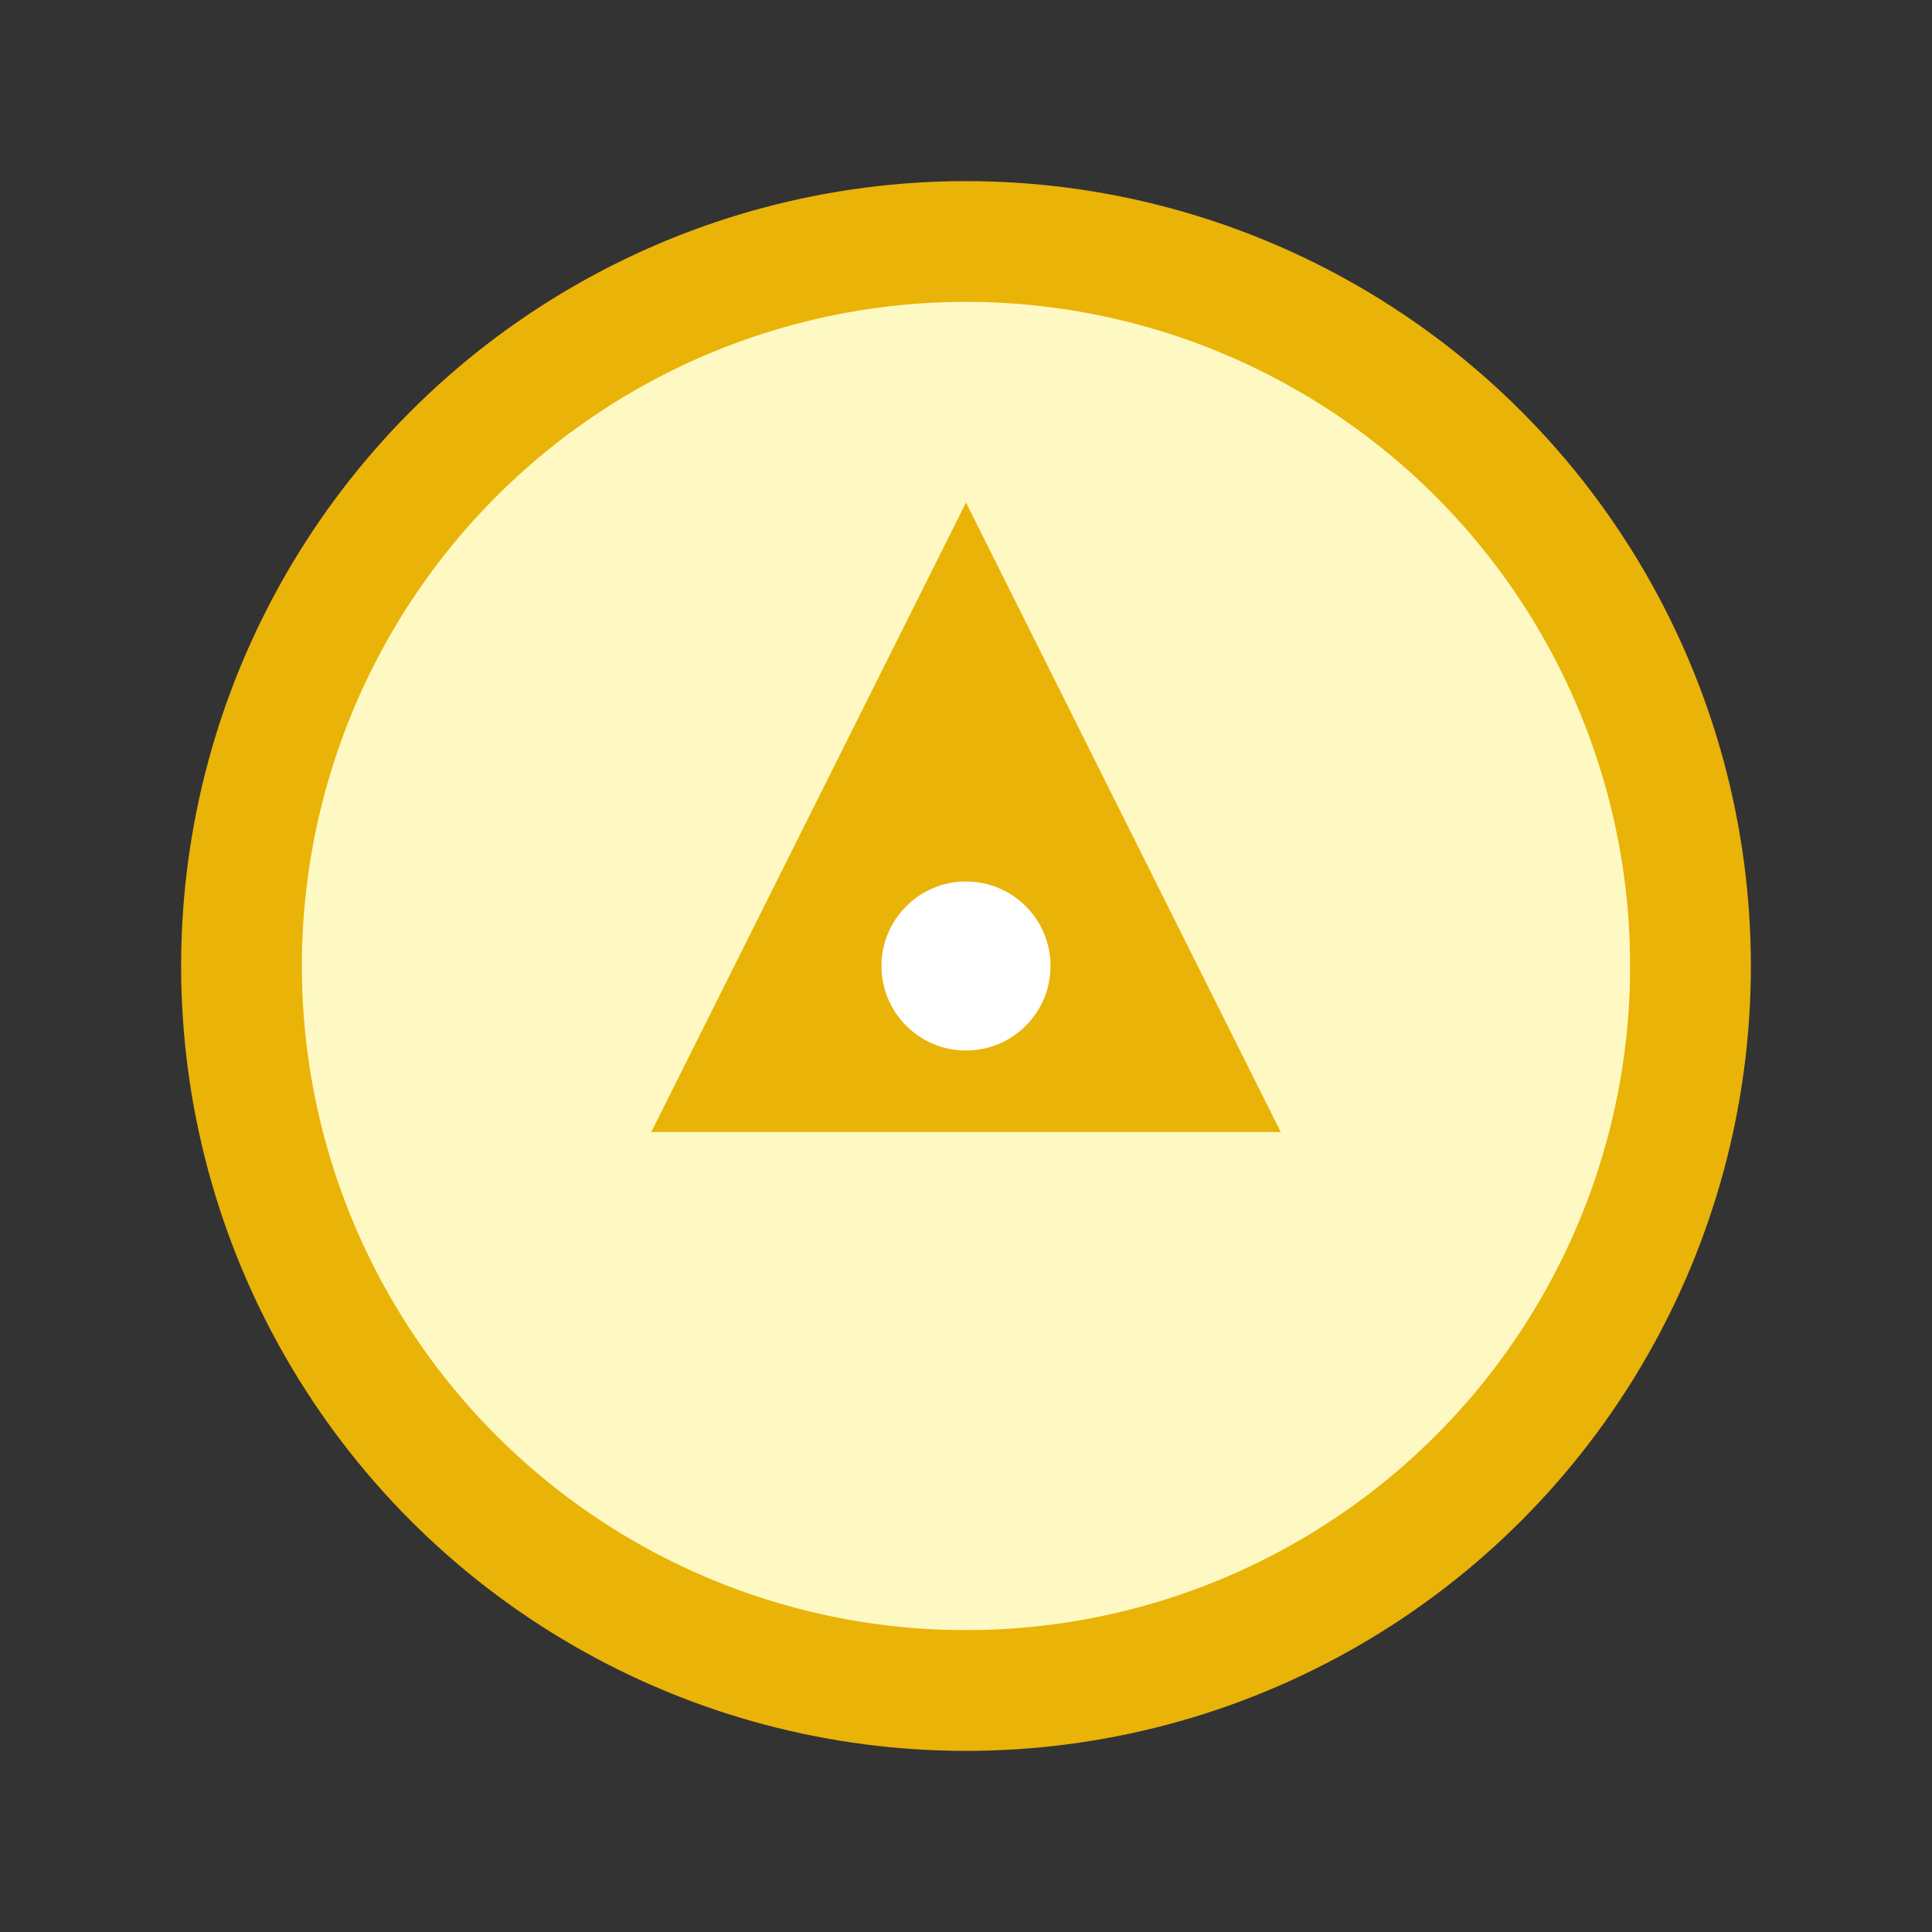
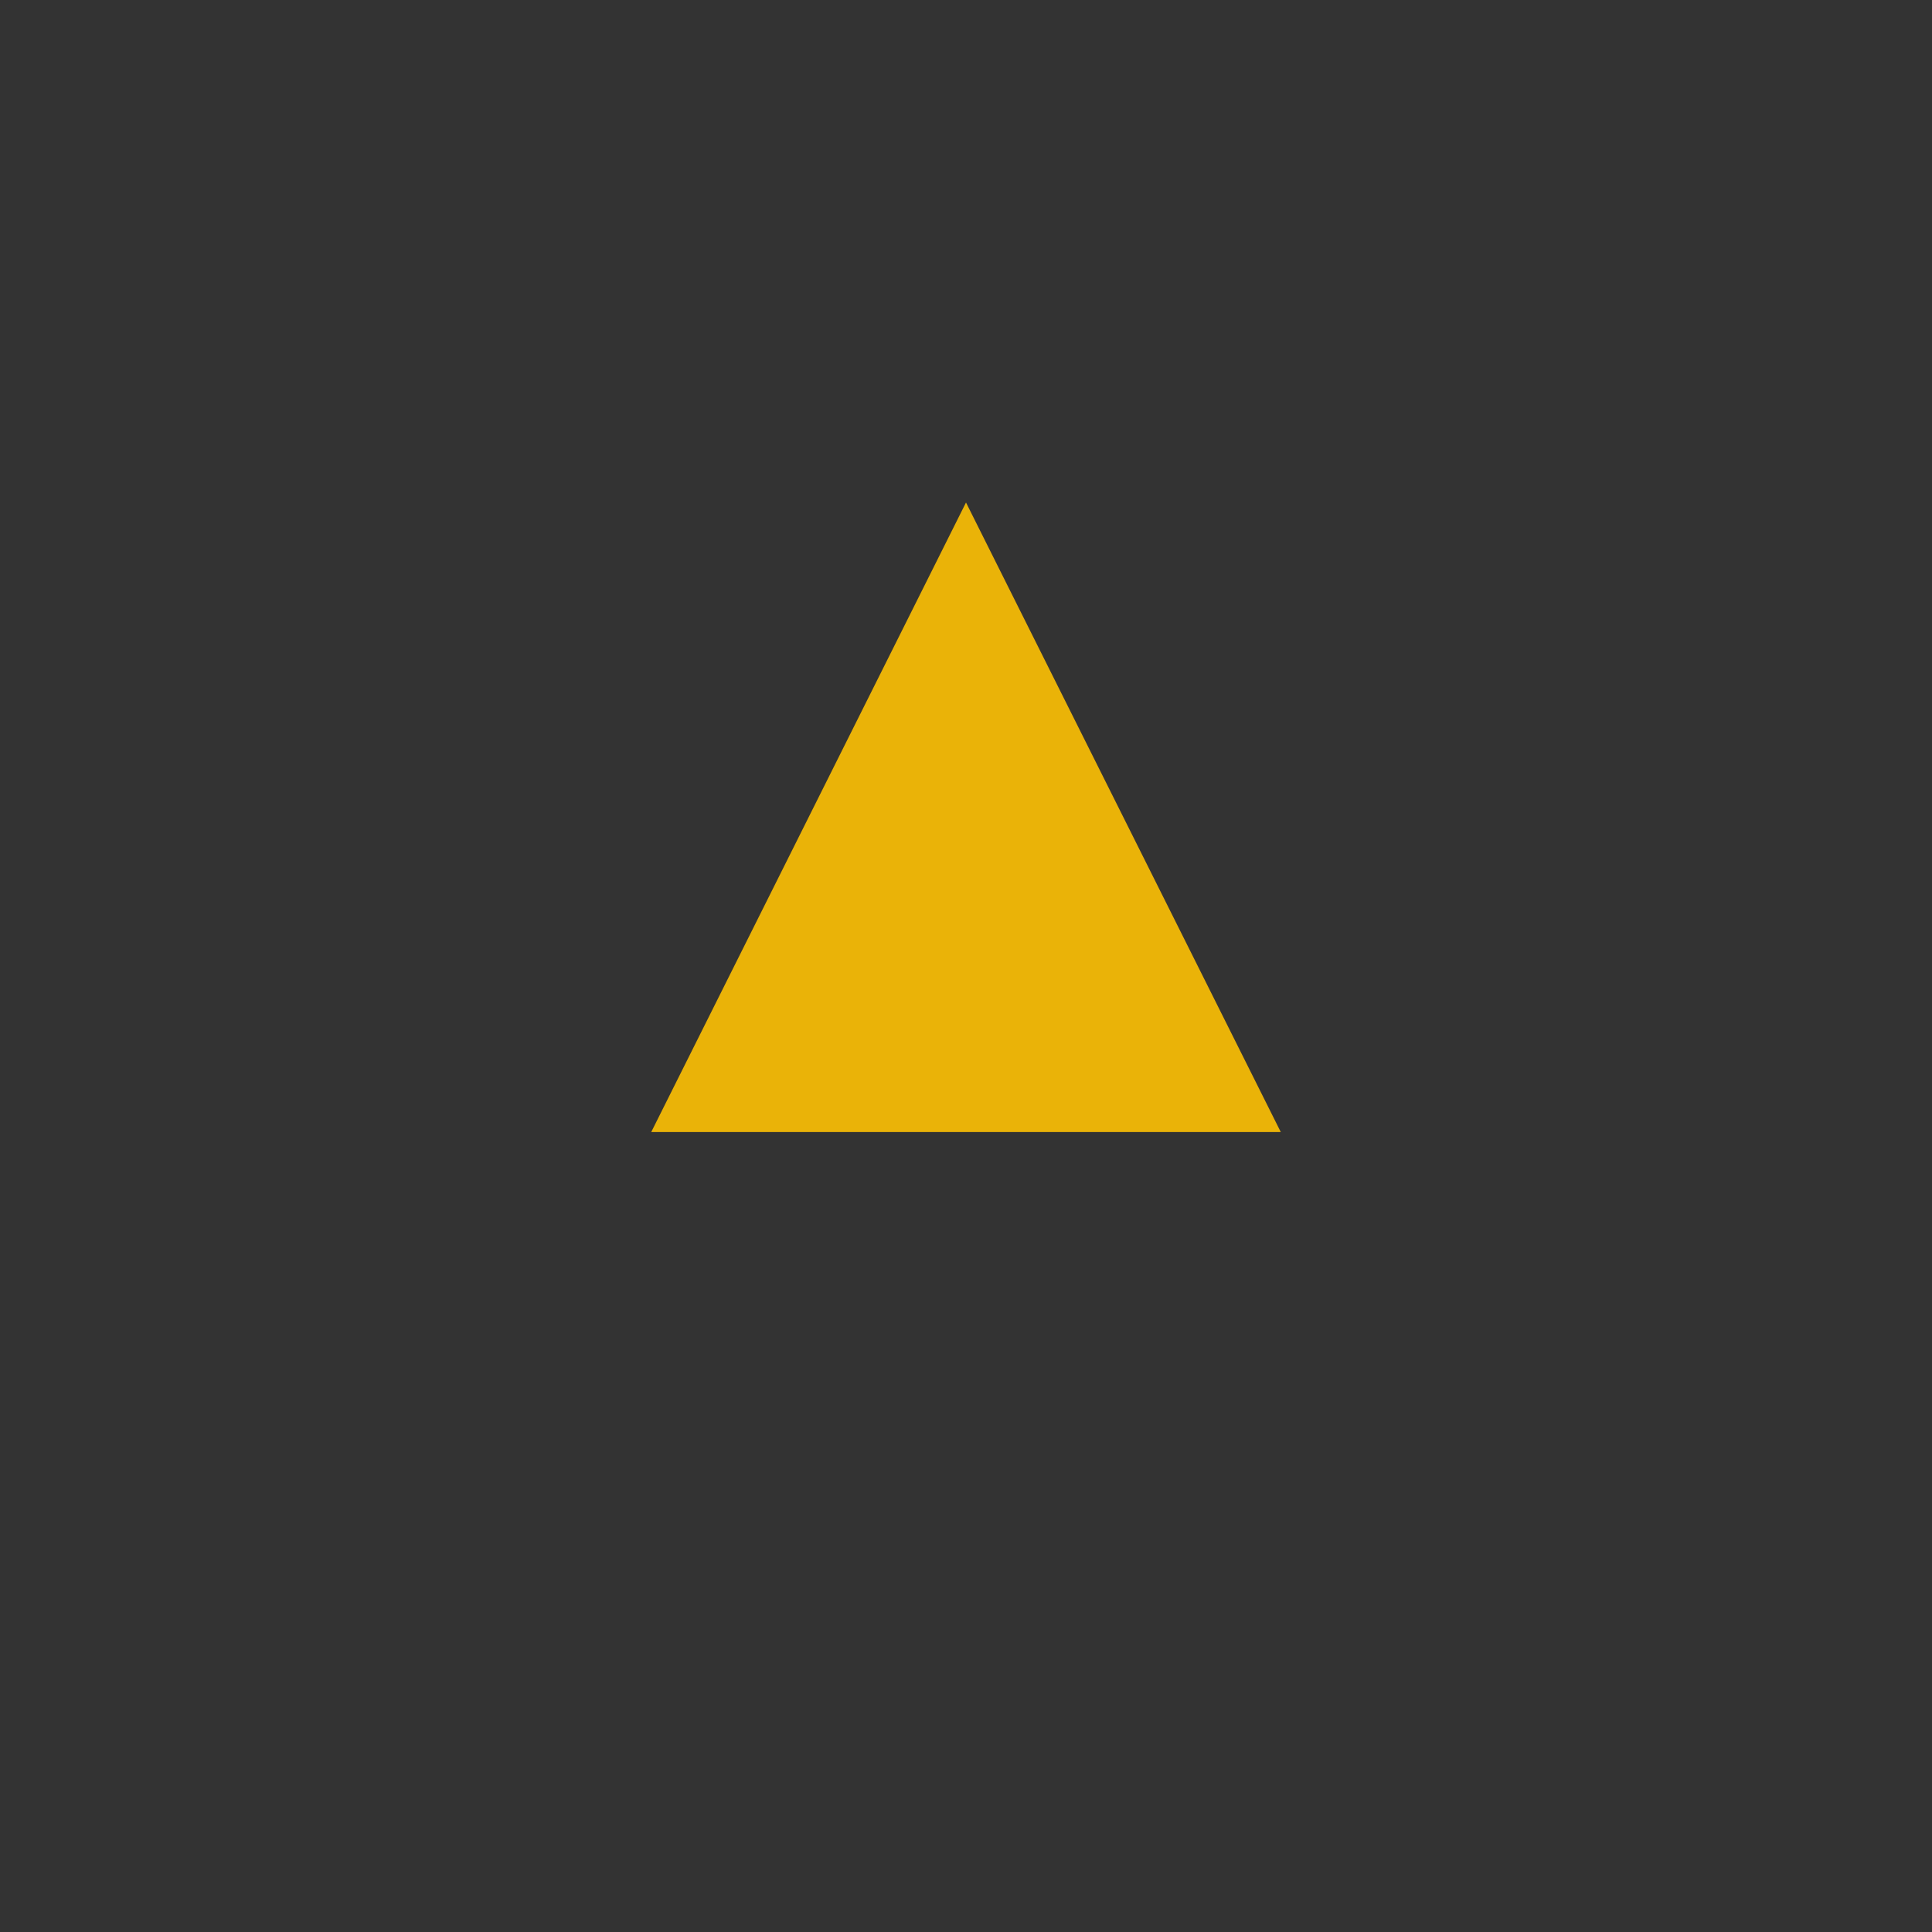
<svg xmlns="http://www.w3.org/2000/svg" viewBox="0 0 32 32" width="32" height="32" fill="none">
  <rect x="0" y="0" width="32" height="32" fill="#333333" stroke="none" />
-   <circle cx="16" cy="16" r="12" fill="#fef9c3" stroke="#eab308" stroke-width="2" />
  <path d="M16 10l4 8h-8l4-8z" fill="#eab308" stroke="#eab308" stroke-width="1.5" />
-   <circle cx="16" cy="16" r="2" fill="#fff" stroke="#eab308" stroke-width="1.2" />
</svg>